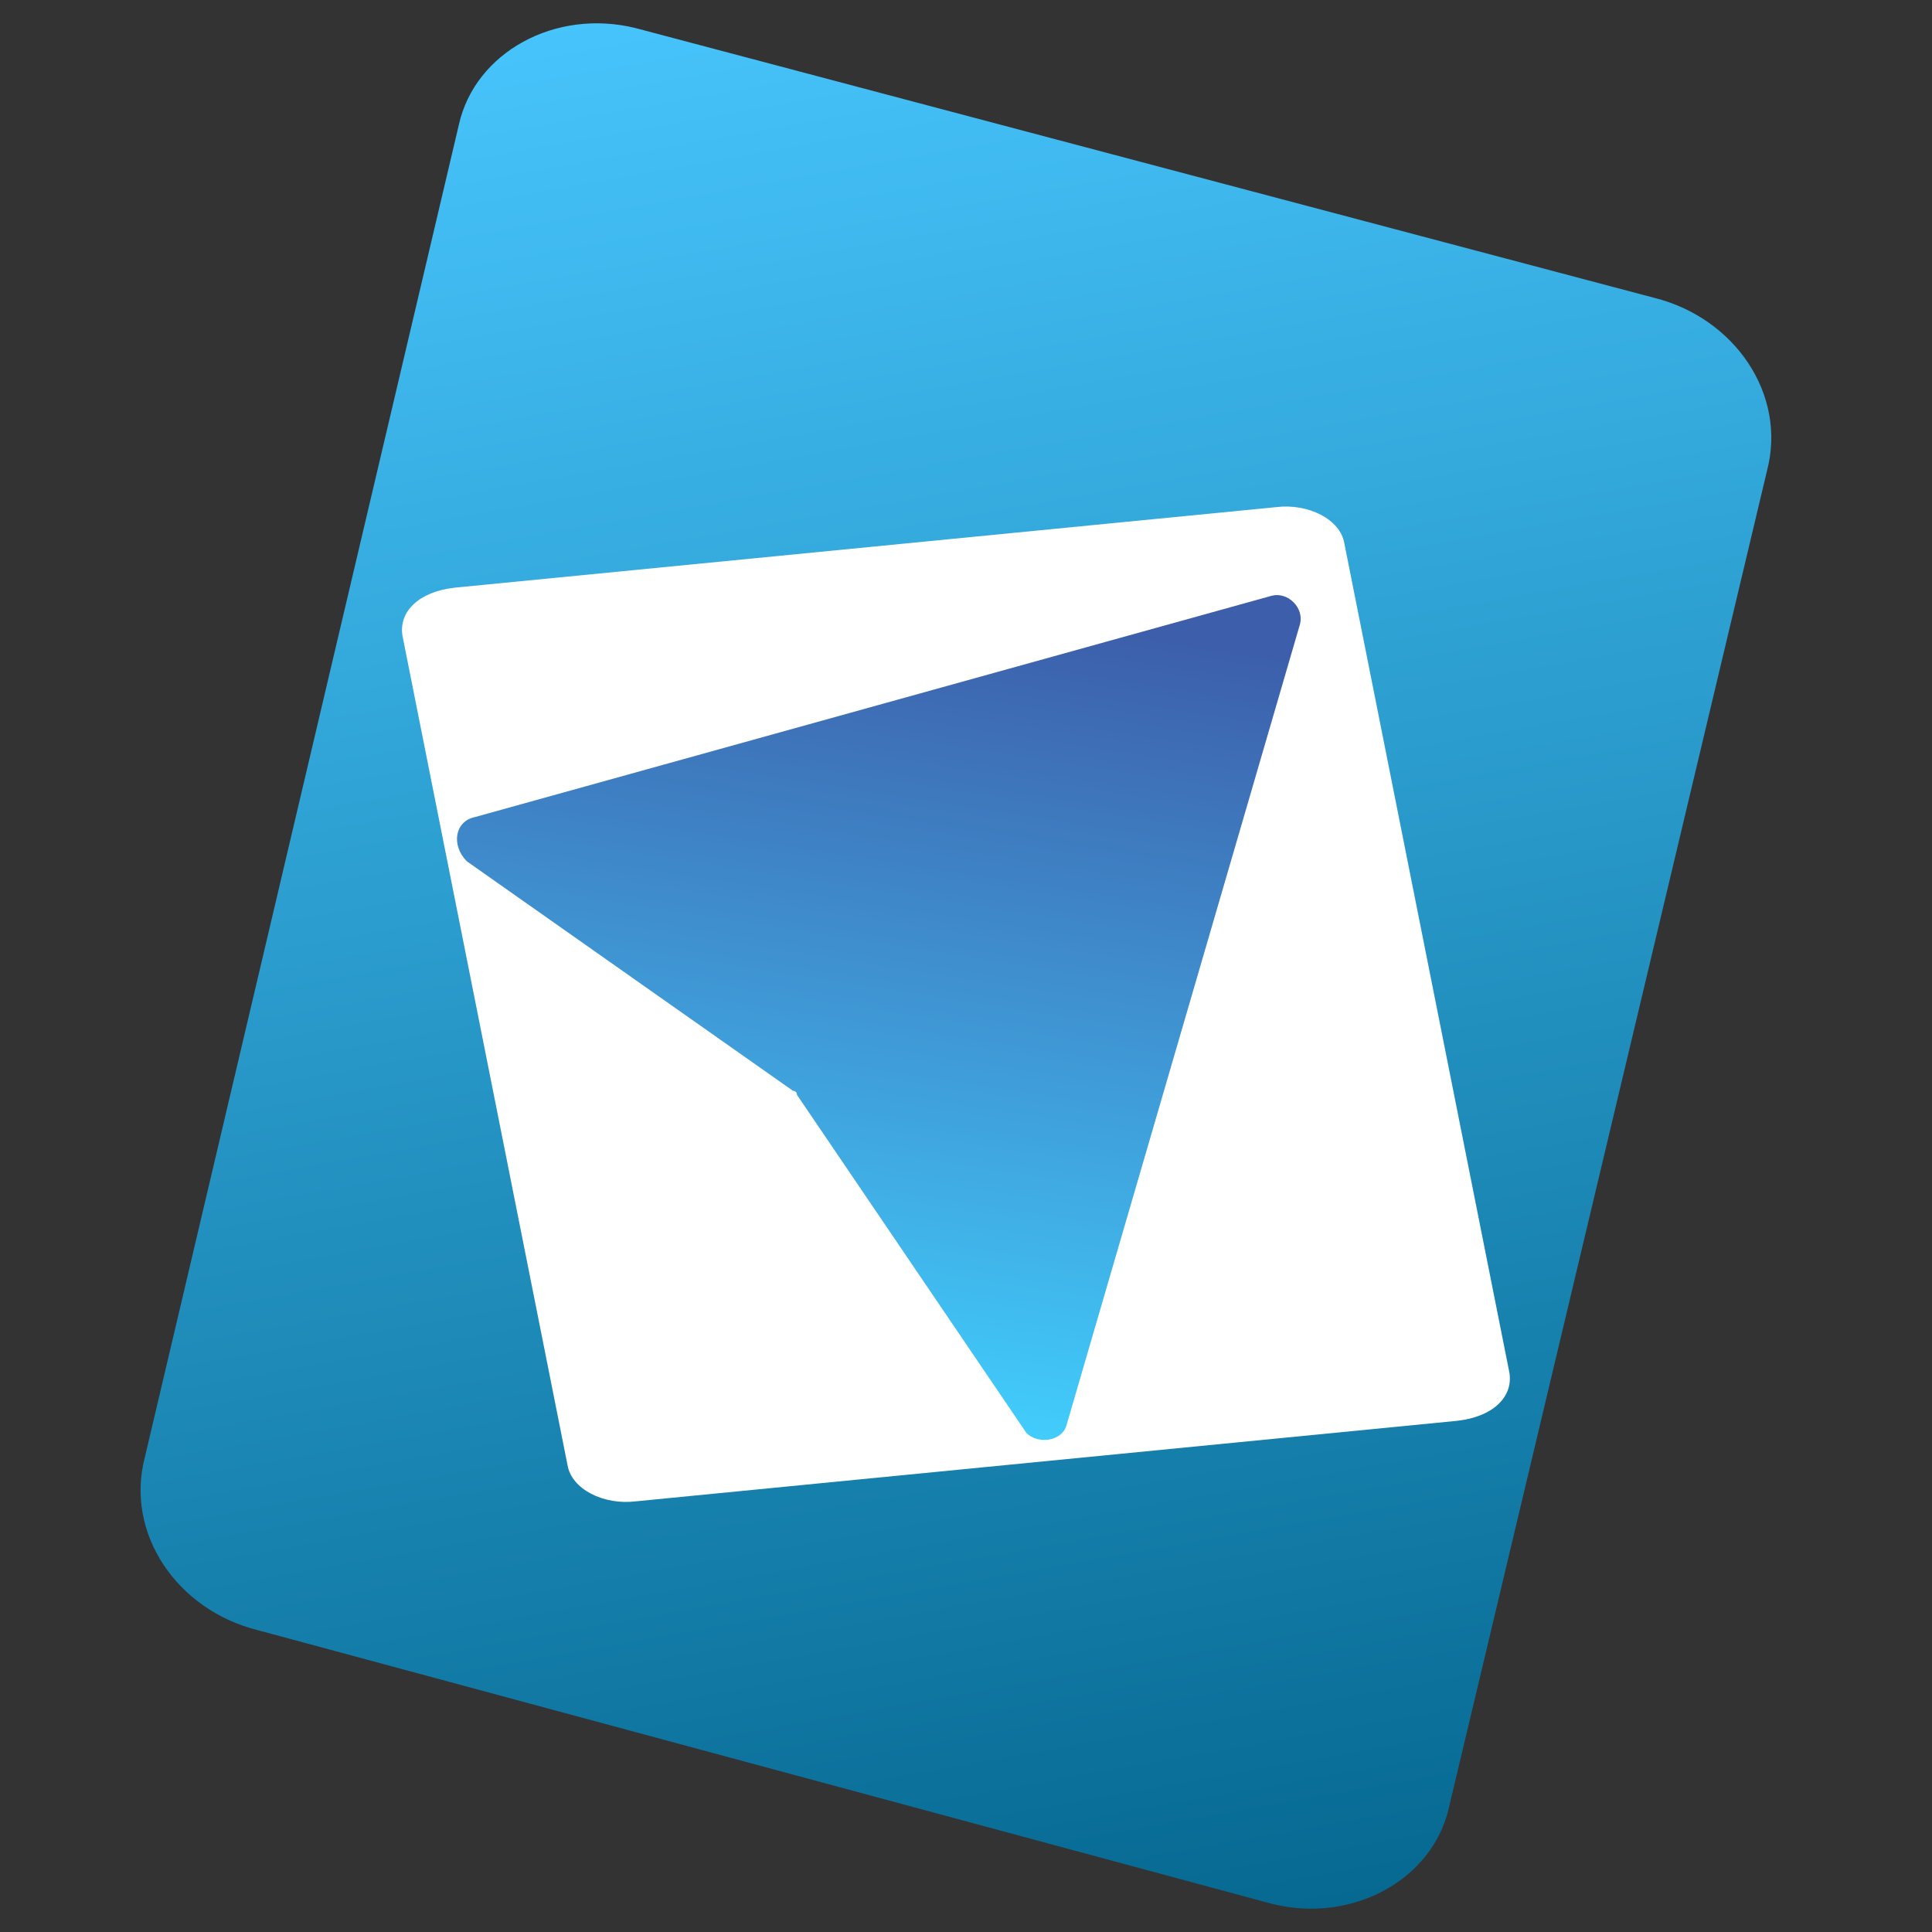
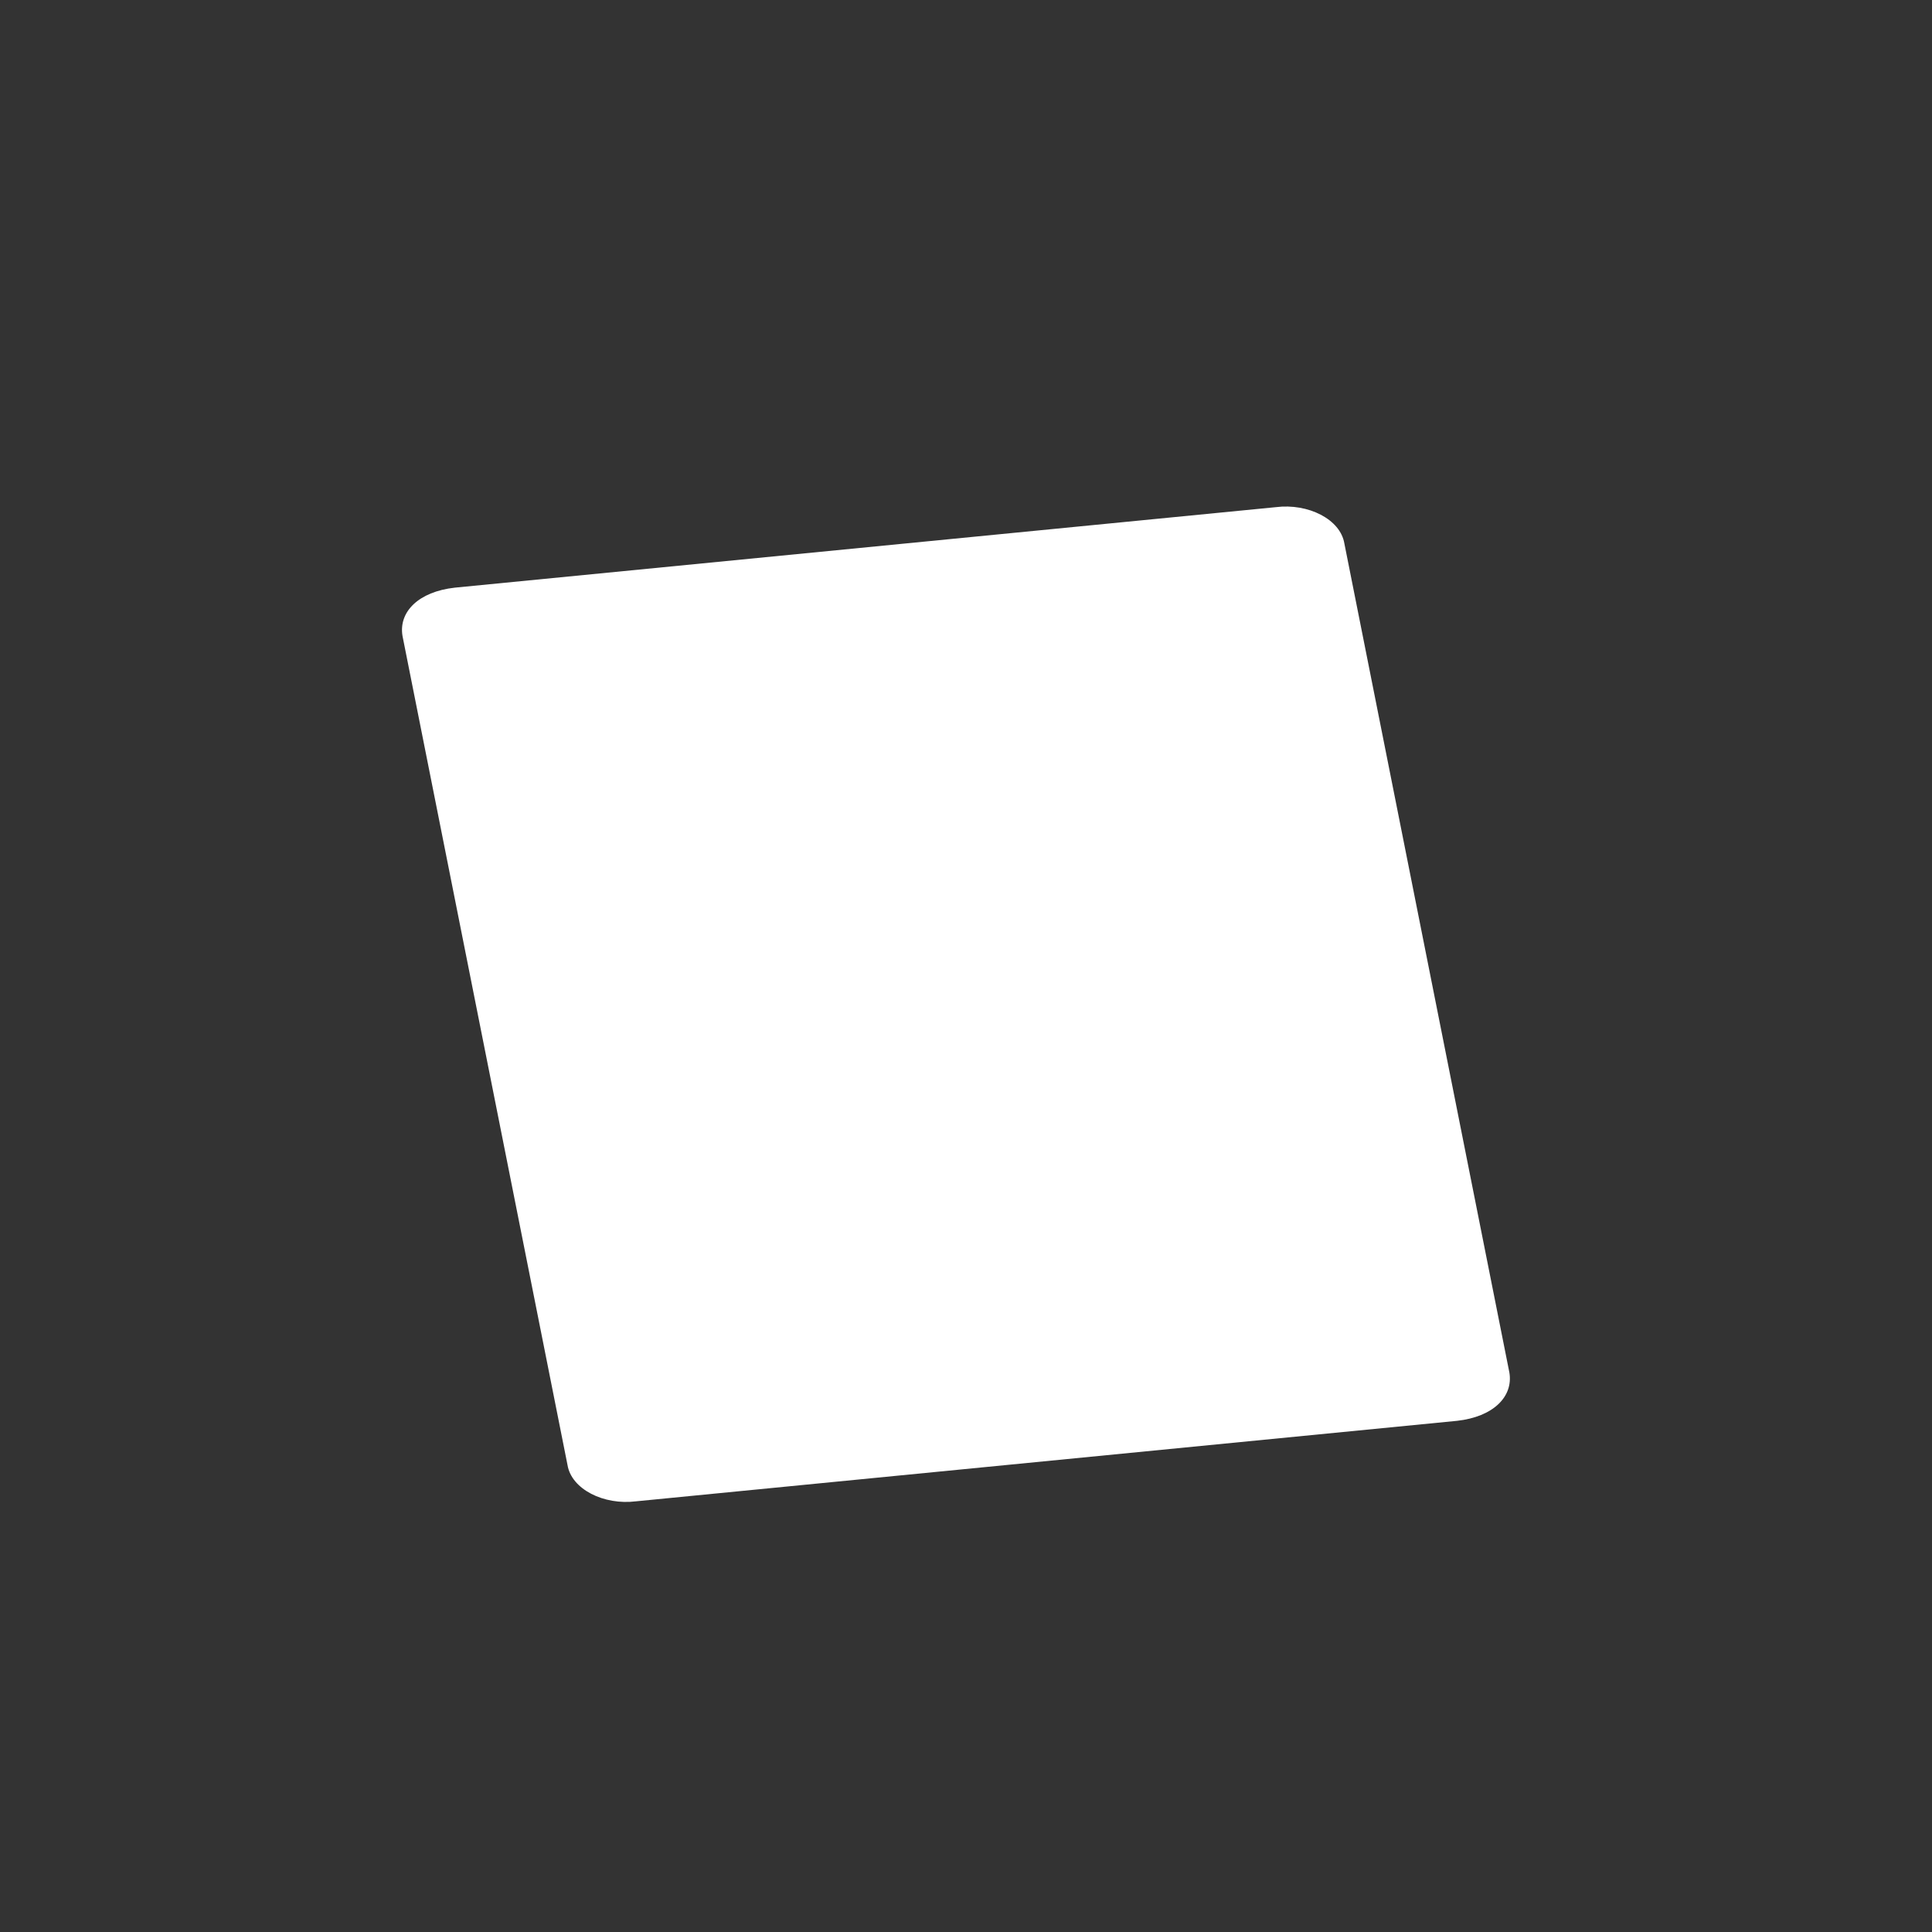
<svg xmlns="http://www.w3.org/2000/svg" version="1.1" id="图层_1" x="0px" y="0px" viewBox="0 0 48 48" style="enable-background:new 0 0 48 48;" xml:space="preserve">
  <rect x="0" y="0" width="48" height="48" fill="#333333" stroke="none" />
  <style type="text/css">
	.st0{fill:url(#SVGID_1_);}
	.st1{fill:#FFFFFF;}
	.st2{fill:url(#SVGID_2_);}
</style>
  <linearGradient id="SVGID_1_" gradientUnits="userSpaceOnUse" x1="5.703" y1="49.663" x2="38.271" y2="3.432" gradientTransform="matrix(0.942 0.383 0.343 -0.843 -6.048 38.13)">
    <stop offset="0" style="stop-color:#49C7FF" />
    <stop offset="1" style="stop-color:#03658D" />
  </linearGradient>
-   <path class="st0" d="M11.4,3.1c0.4-1.8,2.4-2.9,4.4-2.4l25.3,6.7c2,0.5,3.3,2.4,2.8,4.3L36,44.9c-0.4,1.8-2.4,2.9-4.4,2.4L6.4,40.5  c-2-0.5-3.3-2.4-2.8-4.3L11.4,3.1z" />
  <path class="st1" d="M10,15.8c-0.1-0.6,0.4-1.1,1.3-1.2l20.4-2c0.8-0.1,1.6,0.3,1.7,0.9l4.1,20.6c0.1,0.6-0.4,1.1-1.3,1.2l-20.4,2  c-0.8,0.1-1.6-0.3-1.7-0.9L10,15.8z" />
  <linearGradient id="SVGID_2_" gradientUnits="userSpaceOnUse" x1="14.251" y1="36.217" x2="29.091" y2="21.226" gradientTransform="matrix(-0.594 -0.804 -0.804 0.594 56.693 25.473)">
    <stop offset="0" style="stop-color:#41D1FF" />
    <stop offset="1" style="stop-color:#3D5EAA" />
  </linearGradient>
-   <path class="st2" d="M11.8,20.3l19.8-5.5c0.4-0.1,0.8,0.3,0.7,0.7l-5.8,19.9c-0.1,0.4-0.7,0.5-1,0.2l-5.7-8.4c0-0.1-0.1-0.1-0.1-0.1  l-8.1-5.7C11.2,21,11.3,20.4,11.8,20.3z" />
</svg>